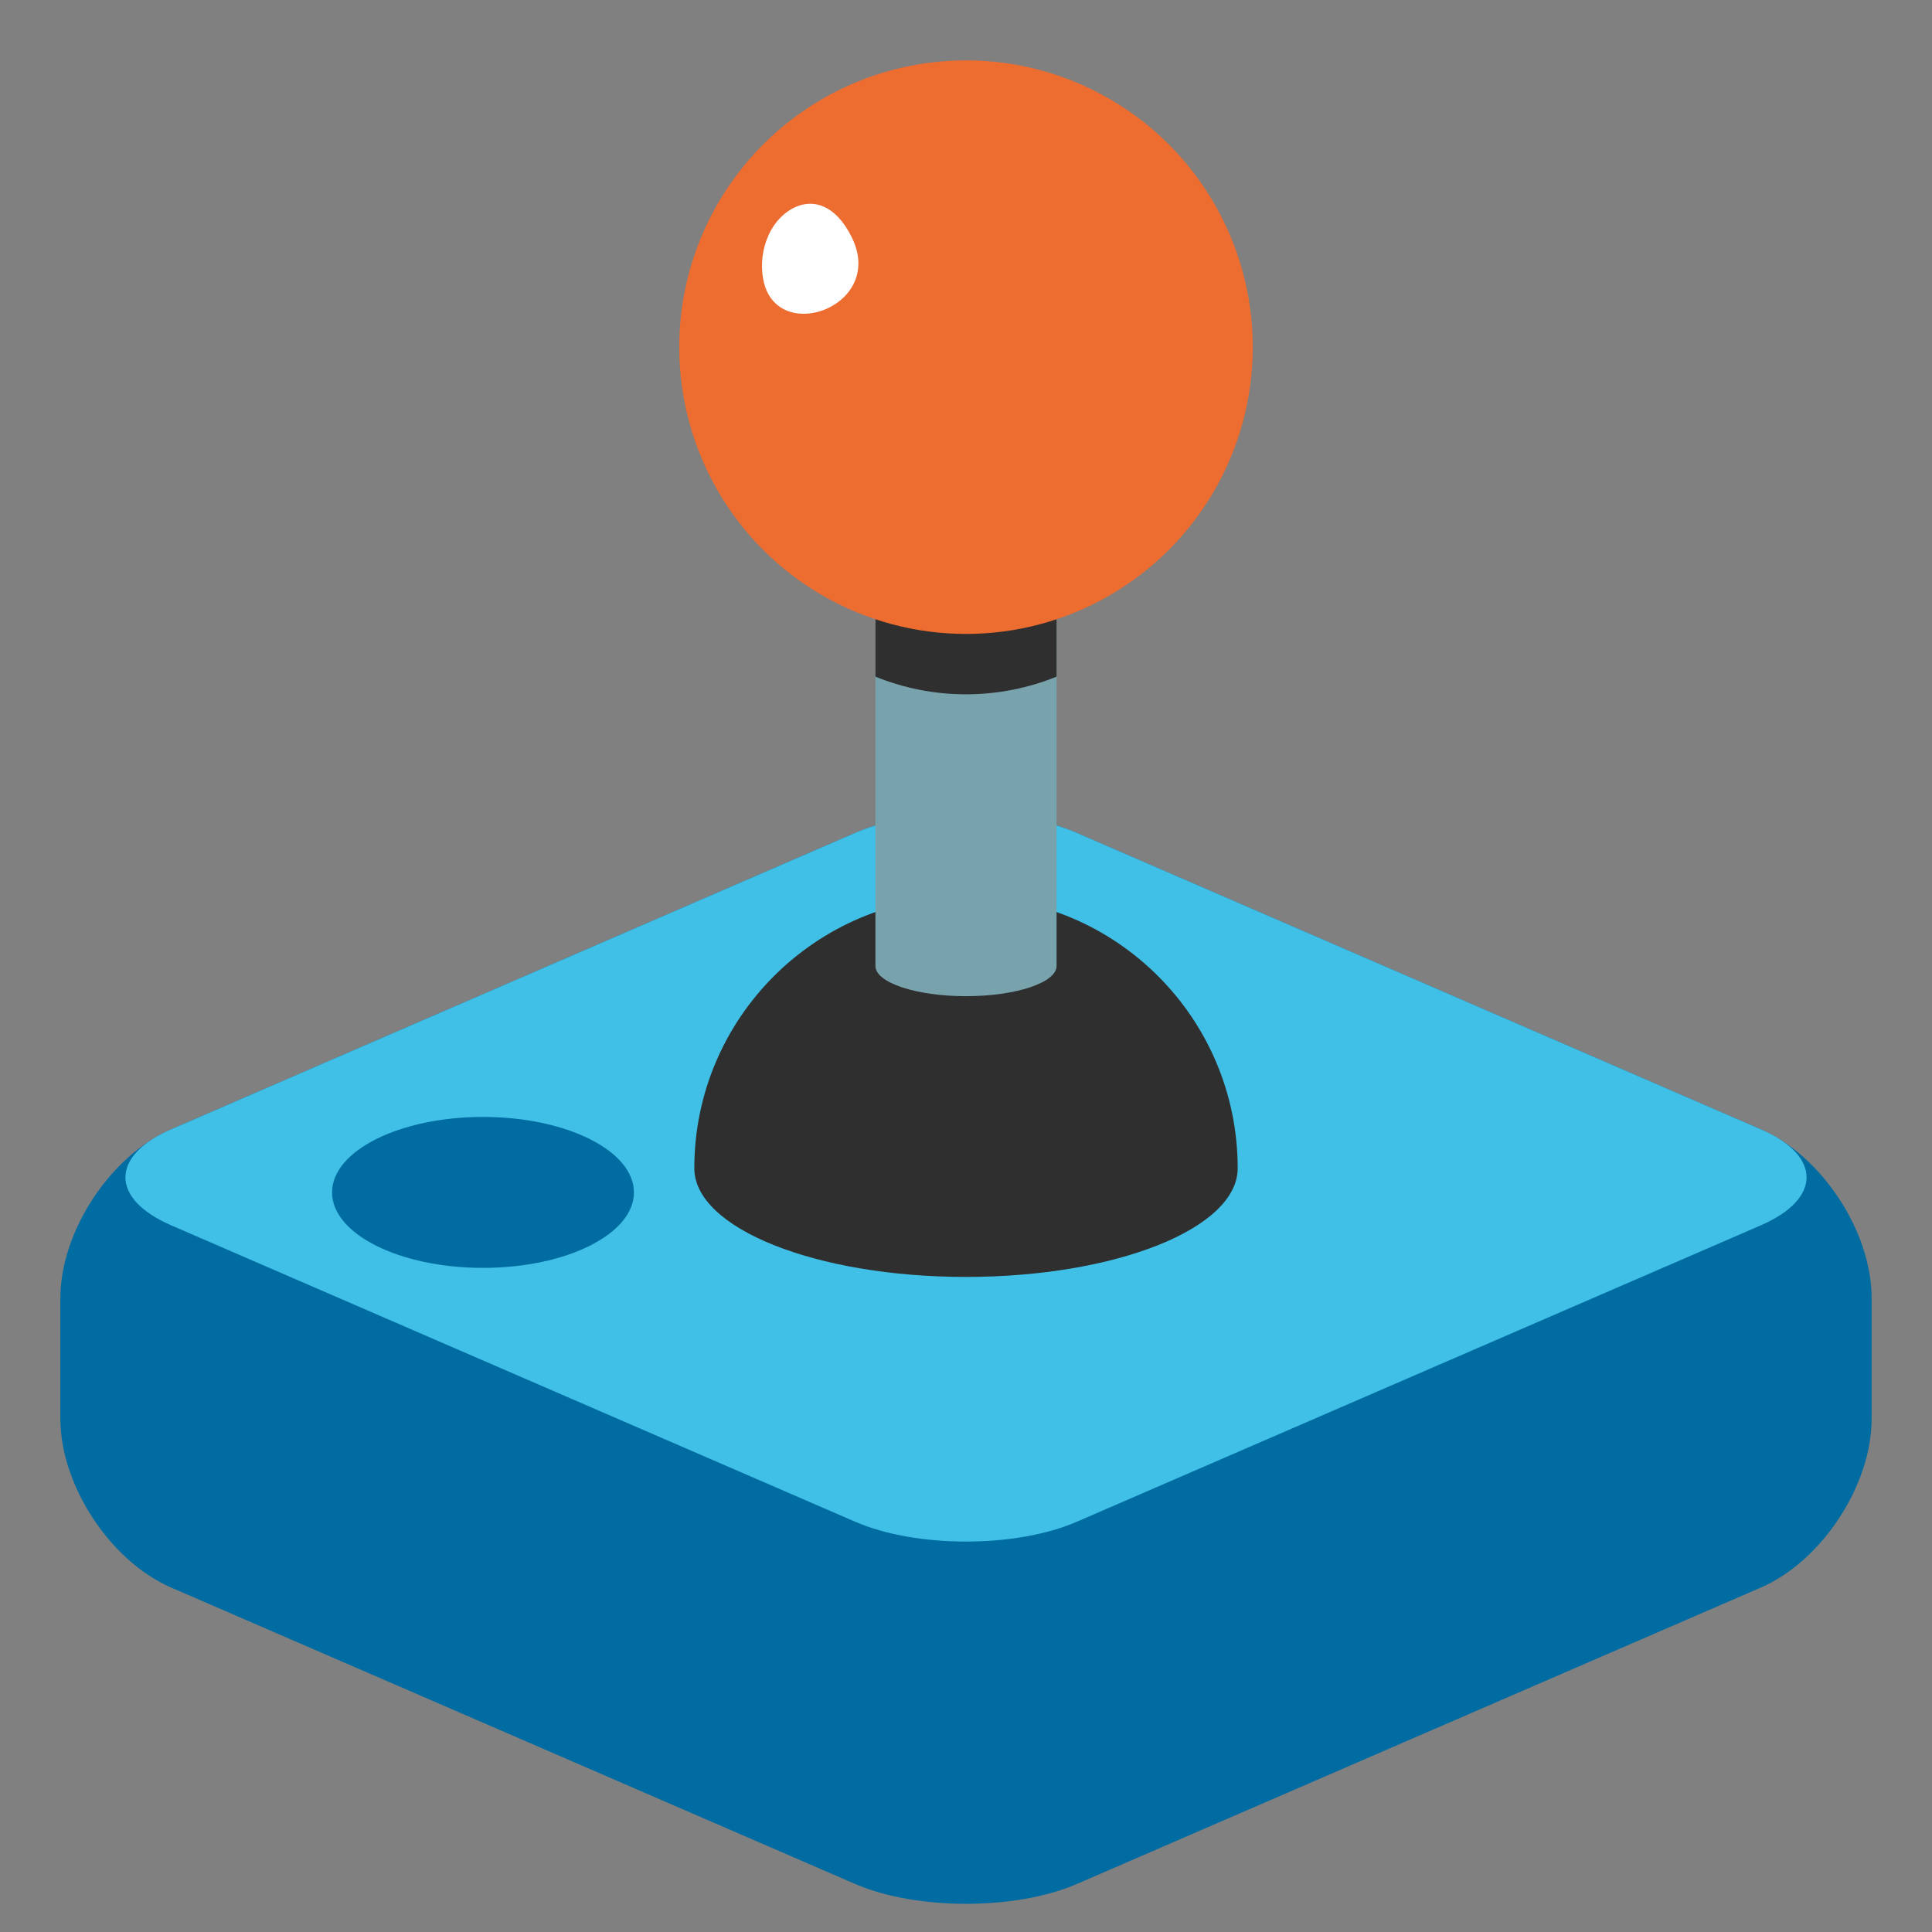
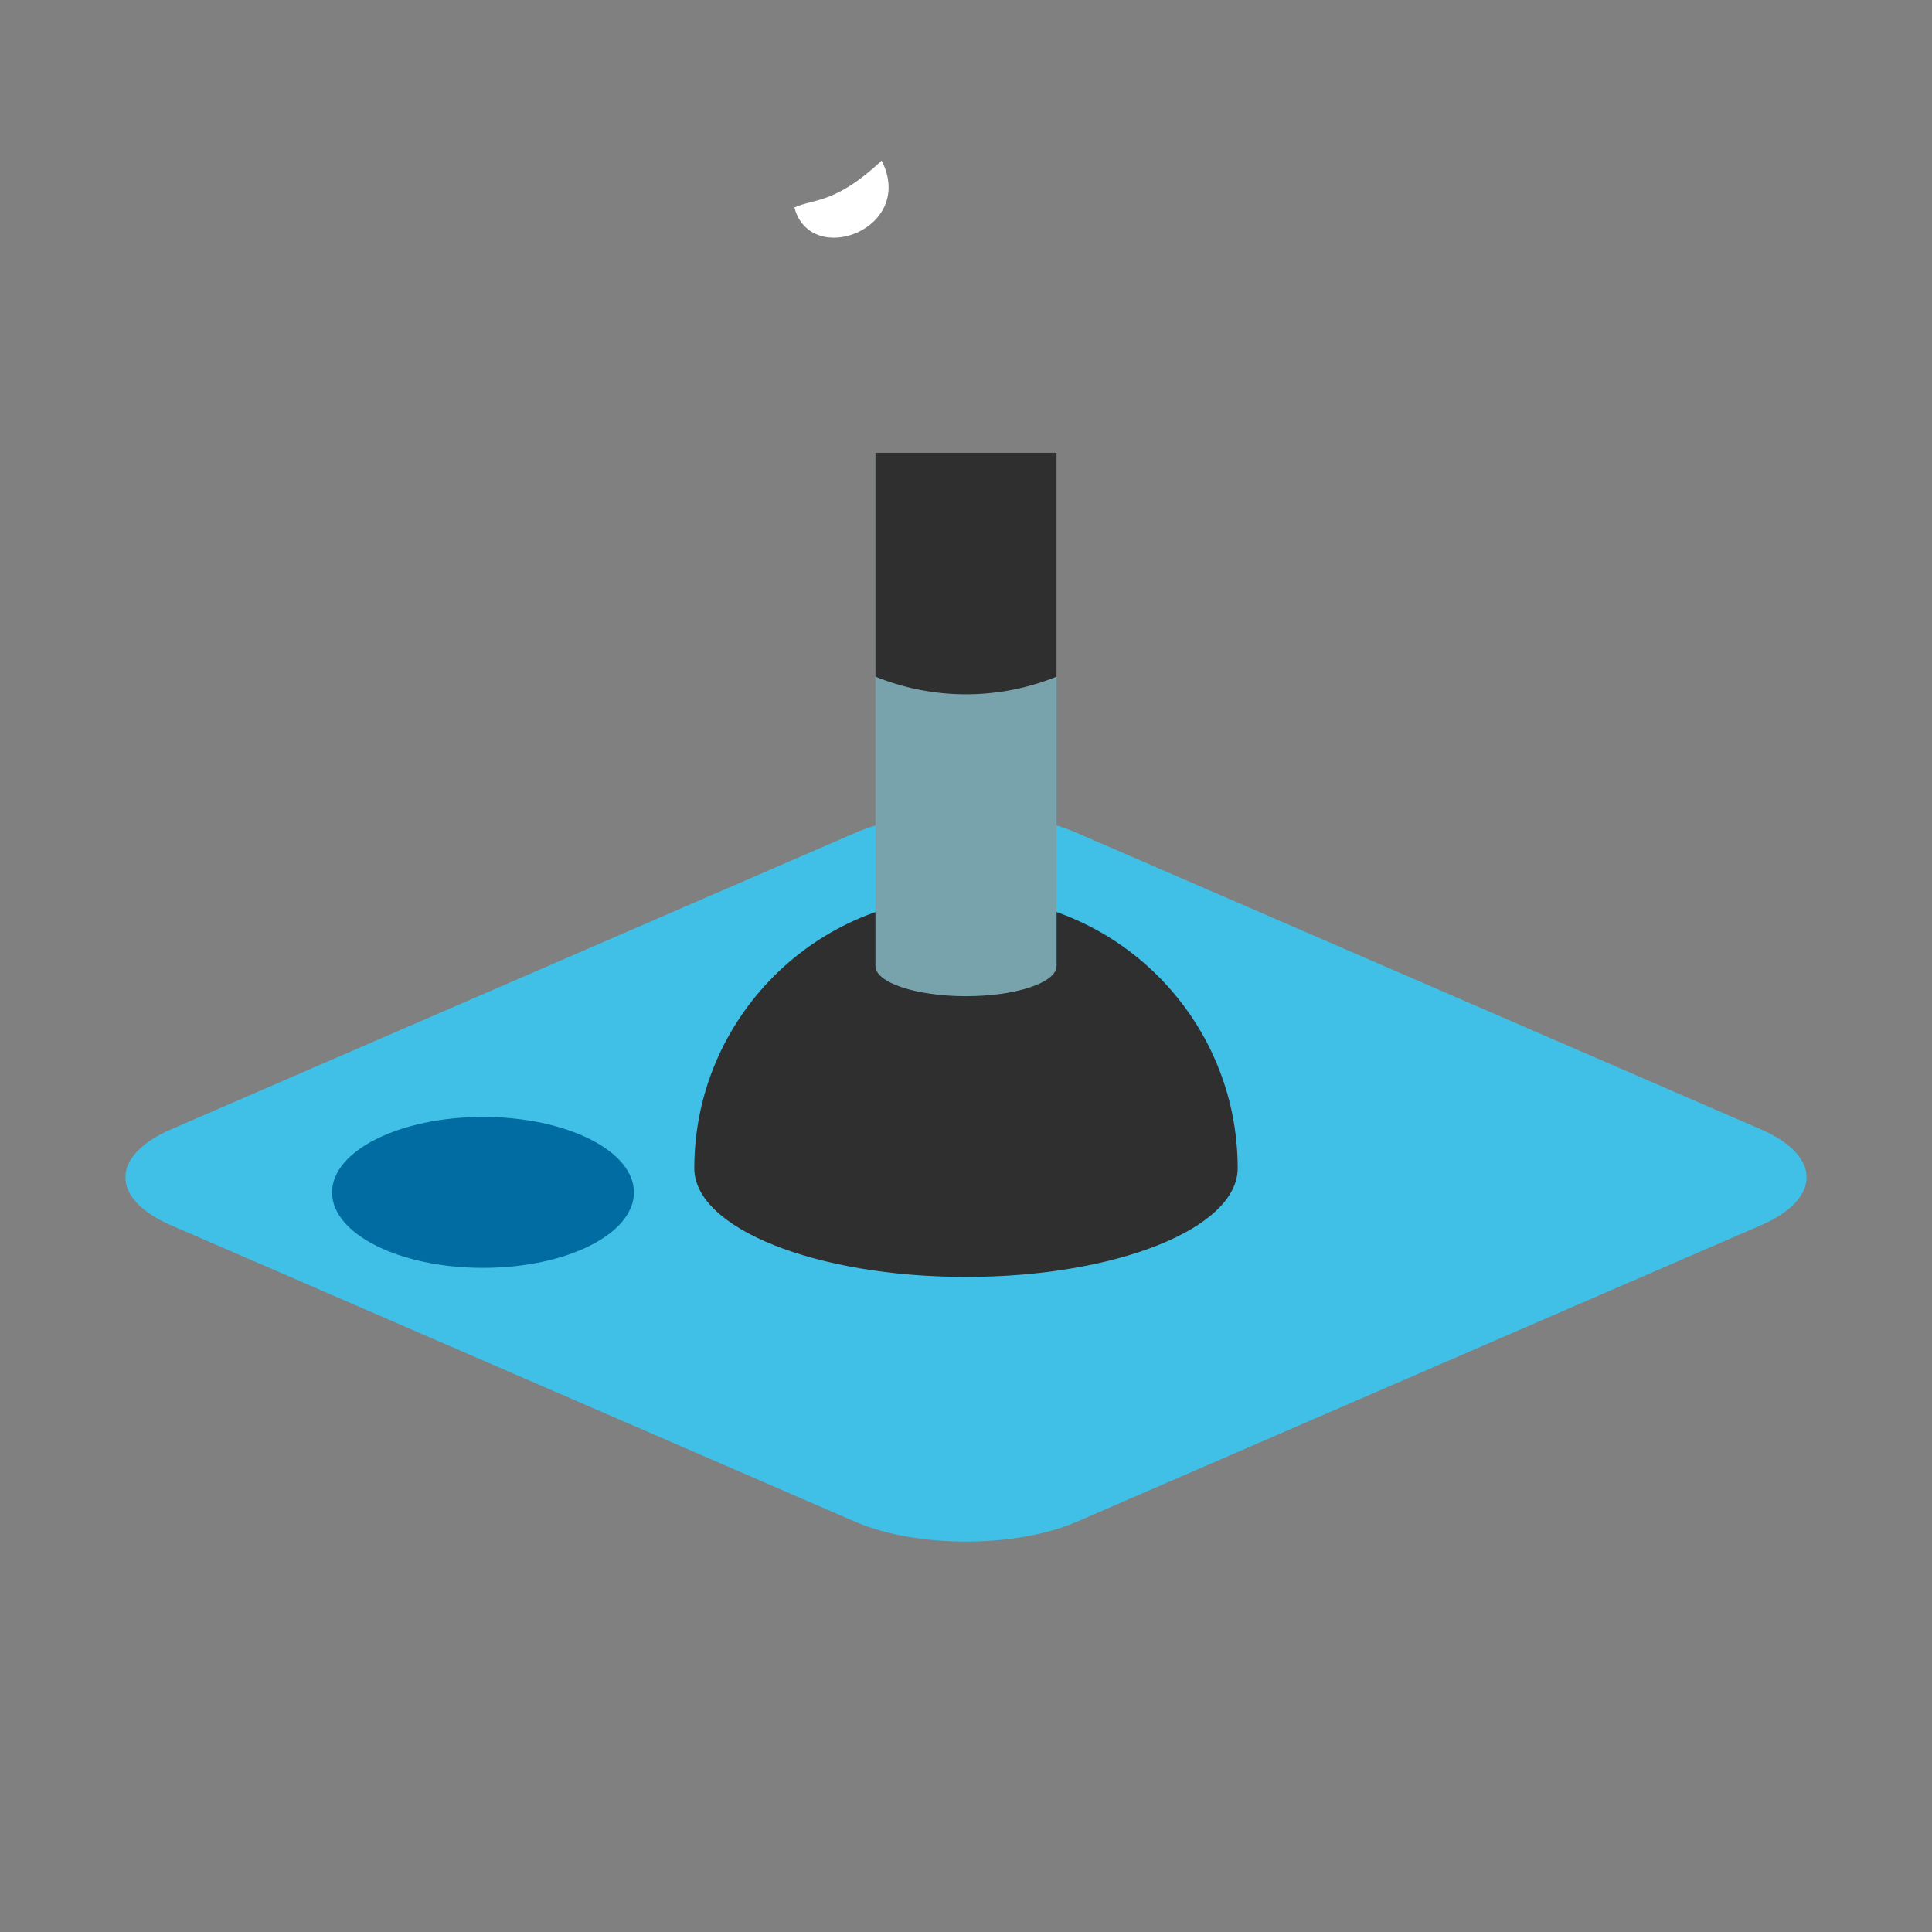
<svg xmlns="http://www.w3.org/2000/svg" version="1.1" x="0px" y="0px" viewBox="0 0 128 128" style="enable-background:new 0 0 128 128;" xml:space="preserve">
  <rect x="0" y="0" width="128" height="128" fill="#808080" stroke="none" />
  <g id="Layer_2">
    <g>
-       <path style="fill:#006CA2;" d="M71.34,55.18c-4.04-1.75-10.64-1.75-14.68,0L11.34,74.82C7.3,76.57,4,81.6,4,86v8    c0,4.4,3.3,9.43,7.34,11.18l45.32,19.64c4.04,1.75,10.64,1.75,14.68,0l45.32-19.64C120.7,103.43,124,98.4,124,94v-8    c0-4.4-3.3-9.43-7.34-11.18L71.34,55.18z" />
-     </g>
+       </g>
    <g>
      <path style="fill:#40C0E7;" d="M71.34,100.82c-4.04,1.75-10.64,1.75-14.68,0L11.34,81.18c-4.04-1.75-4.04-4.61,0-6.36l45.32-19.64    c4.04-1.75,10.64-1.75,14.68,0l45.32,19.64c4.04,1.75,4.04,4.61,0,6.36L71.34,100.82z" />
    </g>
  </g>
  <g id="Layer_3">
    <path style="fill:#2F2F2F;" d="M64,59.4c-9.94,0-18,8.06-18,18c0,3.98,8.06,7.2,18,7.2c9.94,0,18-3.22,18-7.2   C82,67.46,73.94,59.4,64,59.4z" />
  </g>
  <g id="Layer_4">
    <path style="fill:#78A3AD;" d="M58,30v34c0,1.1,2.69,2,6,2s6-0.9,6-2V30H58z" />
    <path style="fill:#2F2F2F;" d="M58,44.83c1.85,0.75,3.88,1.17,6,1.17s4.15-0.42,6-1.17V30H58V44.83z" />
  </g>
  <g id="Layer_5">
-     <circle style="fill:#ED6C30;" cx="64" cy="23" r="19" />
-     <path style="fill:#FFFFFF;" d="M52.63,13.75c-1.78,0.87-2.48,3.22-2,5.04c1.08,4.04,8.08,1.42,5.78-3.11   C55.34,13.54,53.85,13.16,52.63,13.75z" />
+     <path style="fill:#FFFFFF;" d="M52.63,13.75c1.08,4.04,8.08,1.42,5.78-3.11   C55.34,13.54,53.85,13.16,52.63,13.75z" />
  </g>
  <g id="Layer_6">
    <ellipse style="fill:#006CA2;" cx="32" cy="79" rx="10" ry="5" />
  </g>
  <g id="Layer_7">
    <g>
      <g>
        <path style="fill:#40C0E7;" d="M256.66,74.69l-45.32-19.64c-4.04-1.75-10.64-1.75-14.68,0l-45.32,19.64     c-4.04,1.75-7.34,6.78-7.34,11.18v8c0,4.4,3.3,9.43,7.34,11.18l45.32,19.64c4.04,1.75,10.64,1.75,14.68,0l45.32-19.64     c4.04-1.75,7.34-6.78,7.34-11.18v-8C264,81.47,260.7,76.44,256.66,74.69z M256.35,85.31l-45.32,19.64     c-4.04,1.75-10.64,1.75-14.68,0l-45.32-19.64c-4.04-1.75-4.04-4.61,0-6.36l45.32-19.64c4.04-1.75,10.64-1.75,14.68,0l45.32,19.64     C260.38,80.7,260.38,83.56,256.35,85.31z" />
      </g>
    </g>
-     <path style="fill:#2F2F2F;" d="M204,63.6c-8.84,0-16,7.16-16,16c0,3.53,7.16,6.4,16,6.4c8.84,0,16-2.87,16-6.4   C220,70.76,212.84,63.6,204,63.6z" />
    <path style="fill:#78A3AD;" d="M198,34v34c0,1.1,2.69,2,6,2s6-0.9,6-2V34H198z" />
    <path style="fill:#2F2F2F;" d="M198,48.83c1.85,0.75,3.88,1.17,6,1.17s4.15-0.42,6-1.17V34h-12V48.83z" />
    <circle style="fill:#ED6C30;" cx="204" cy="27" r="19" />
    <path style="fill:#FFFFFF;" d="M192.63,17.75c-1.78,0.87-2.48,3.22-2,5.04c1.08,4.04,8.08,1.42,5.78-3.11   C195.34,17.54,193.85,17.16,192.63,17.75z" />
    <ellipse style="fill:#FCC21B;" cx="172" cy="81" rx="10" ry="5" />
  </g>
</svg>